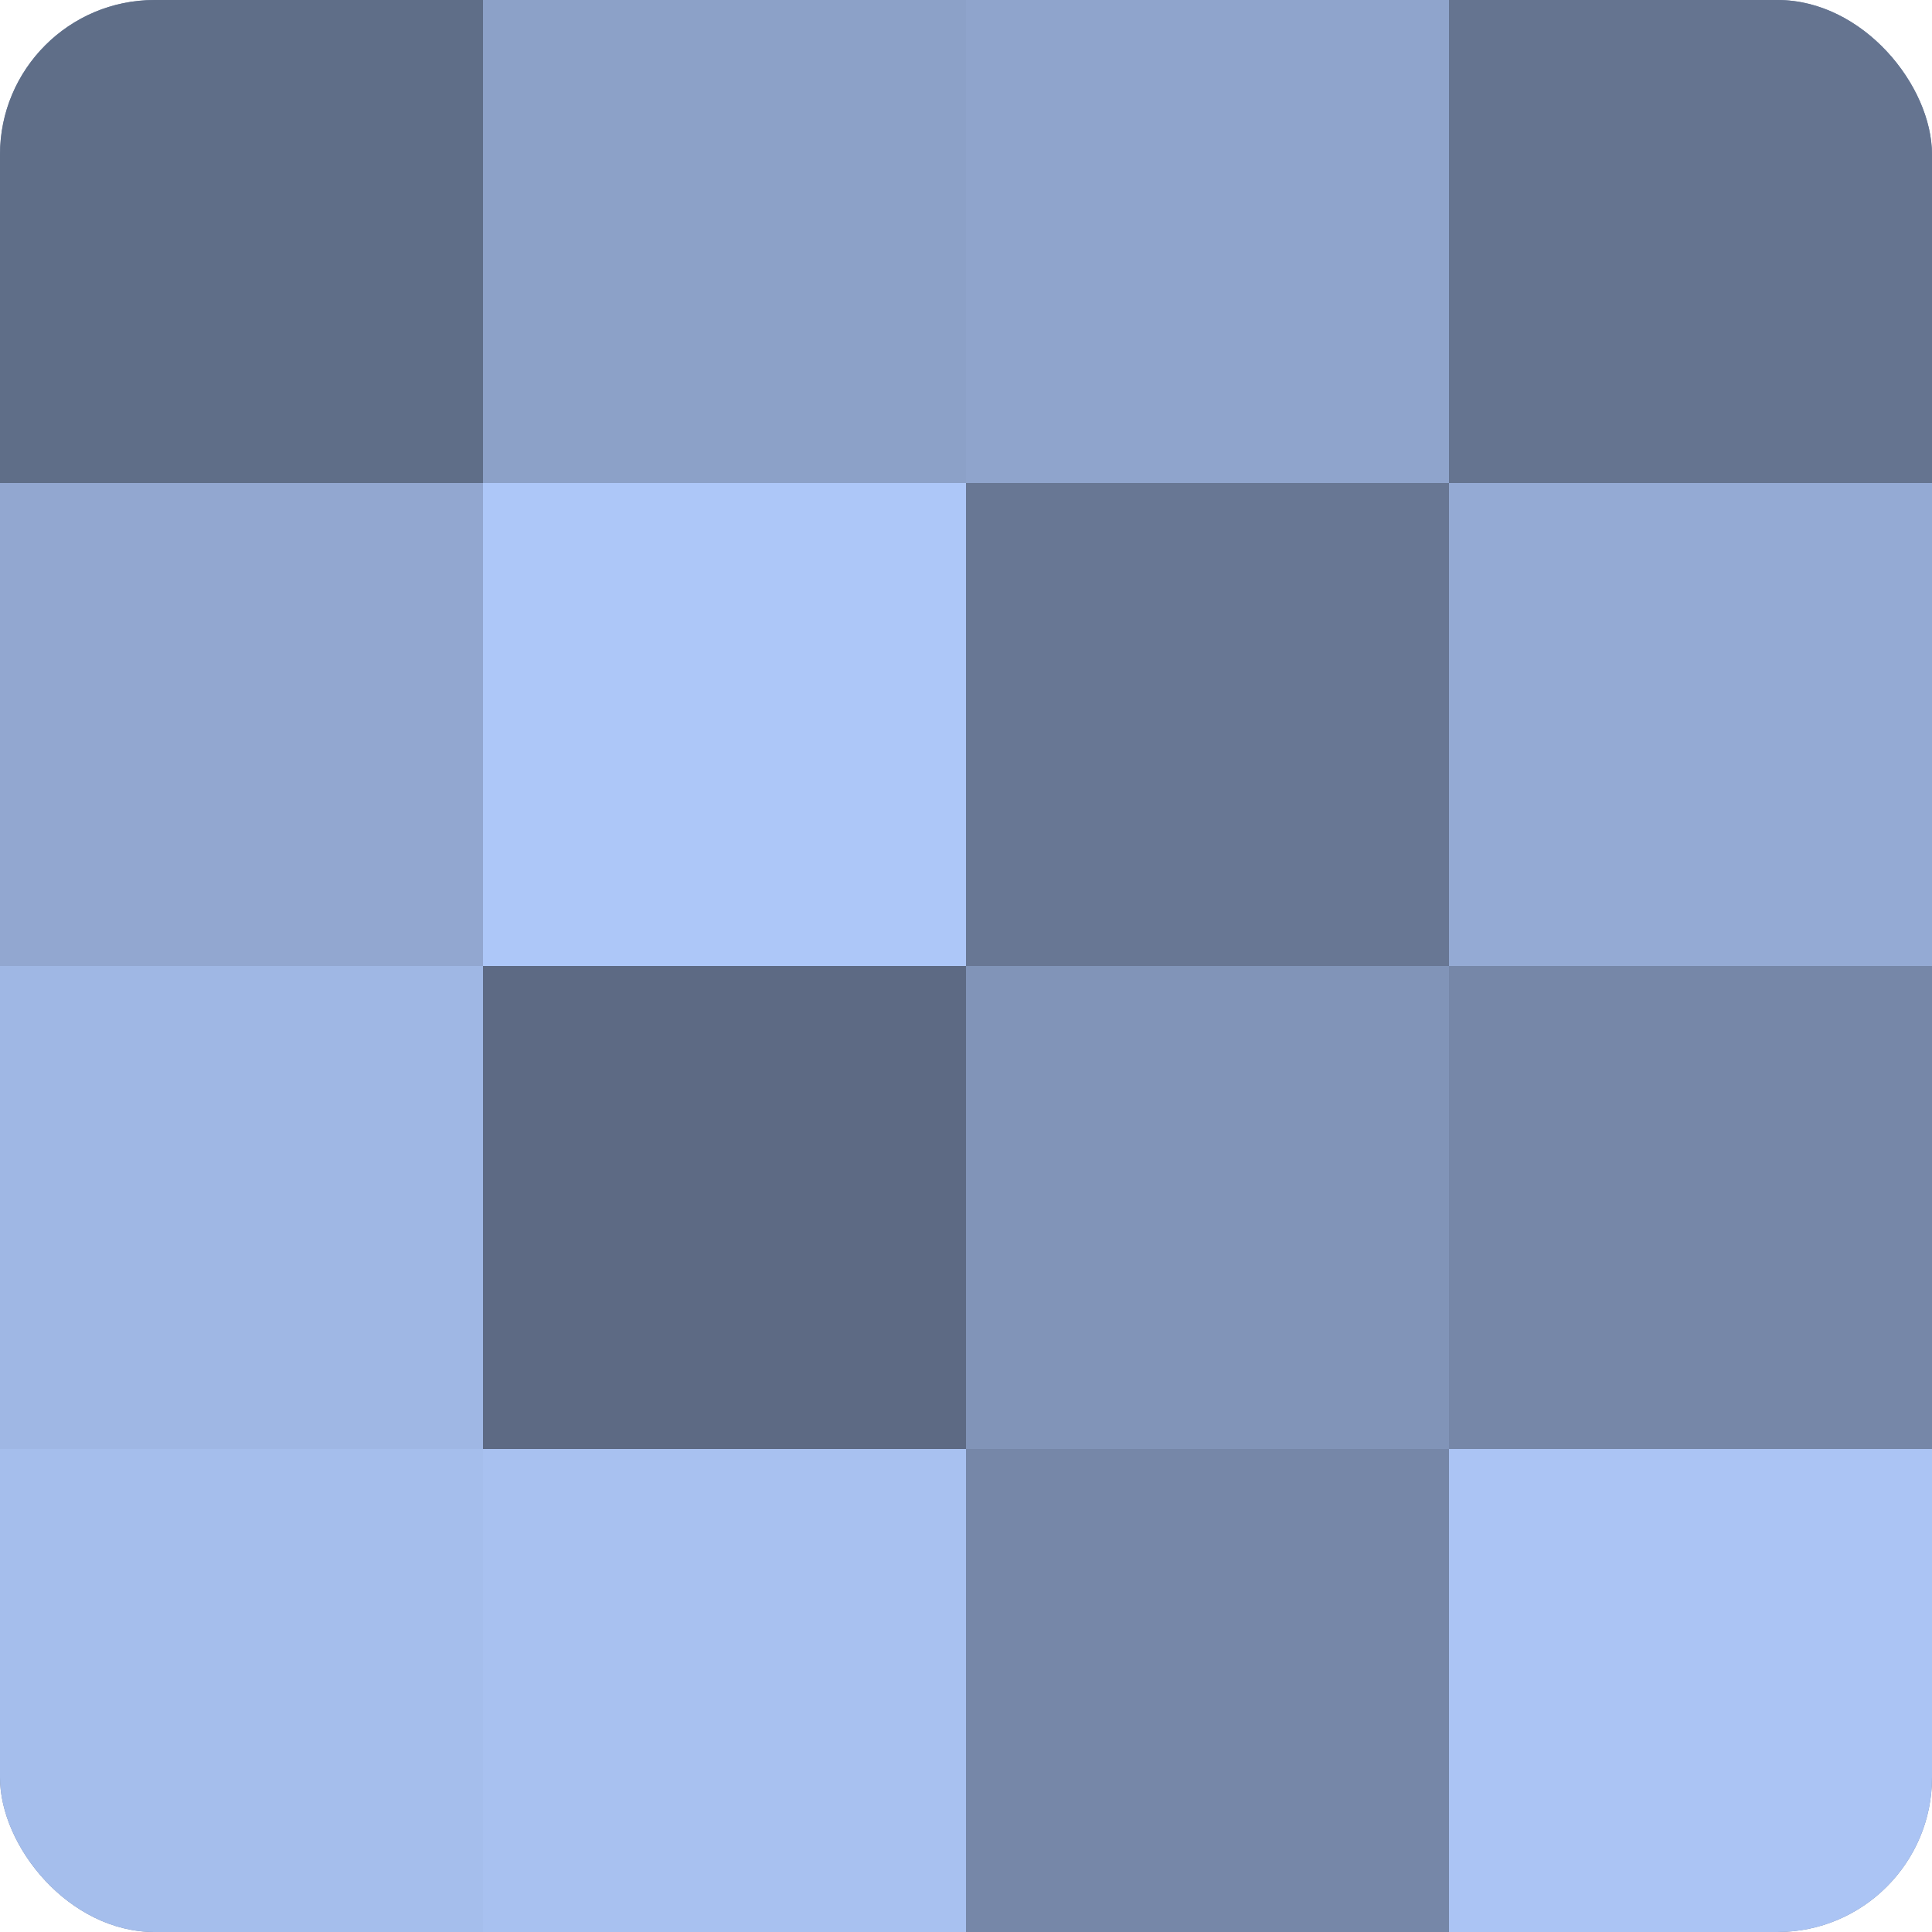
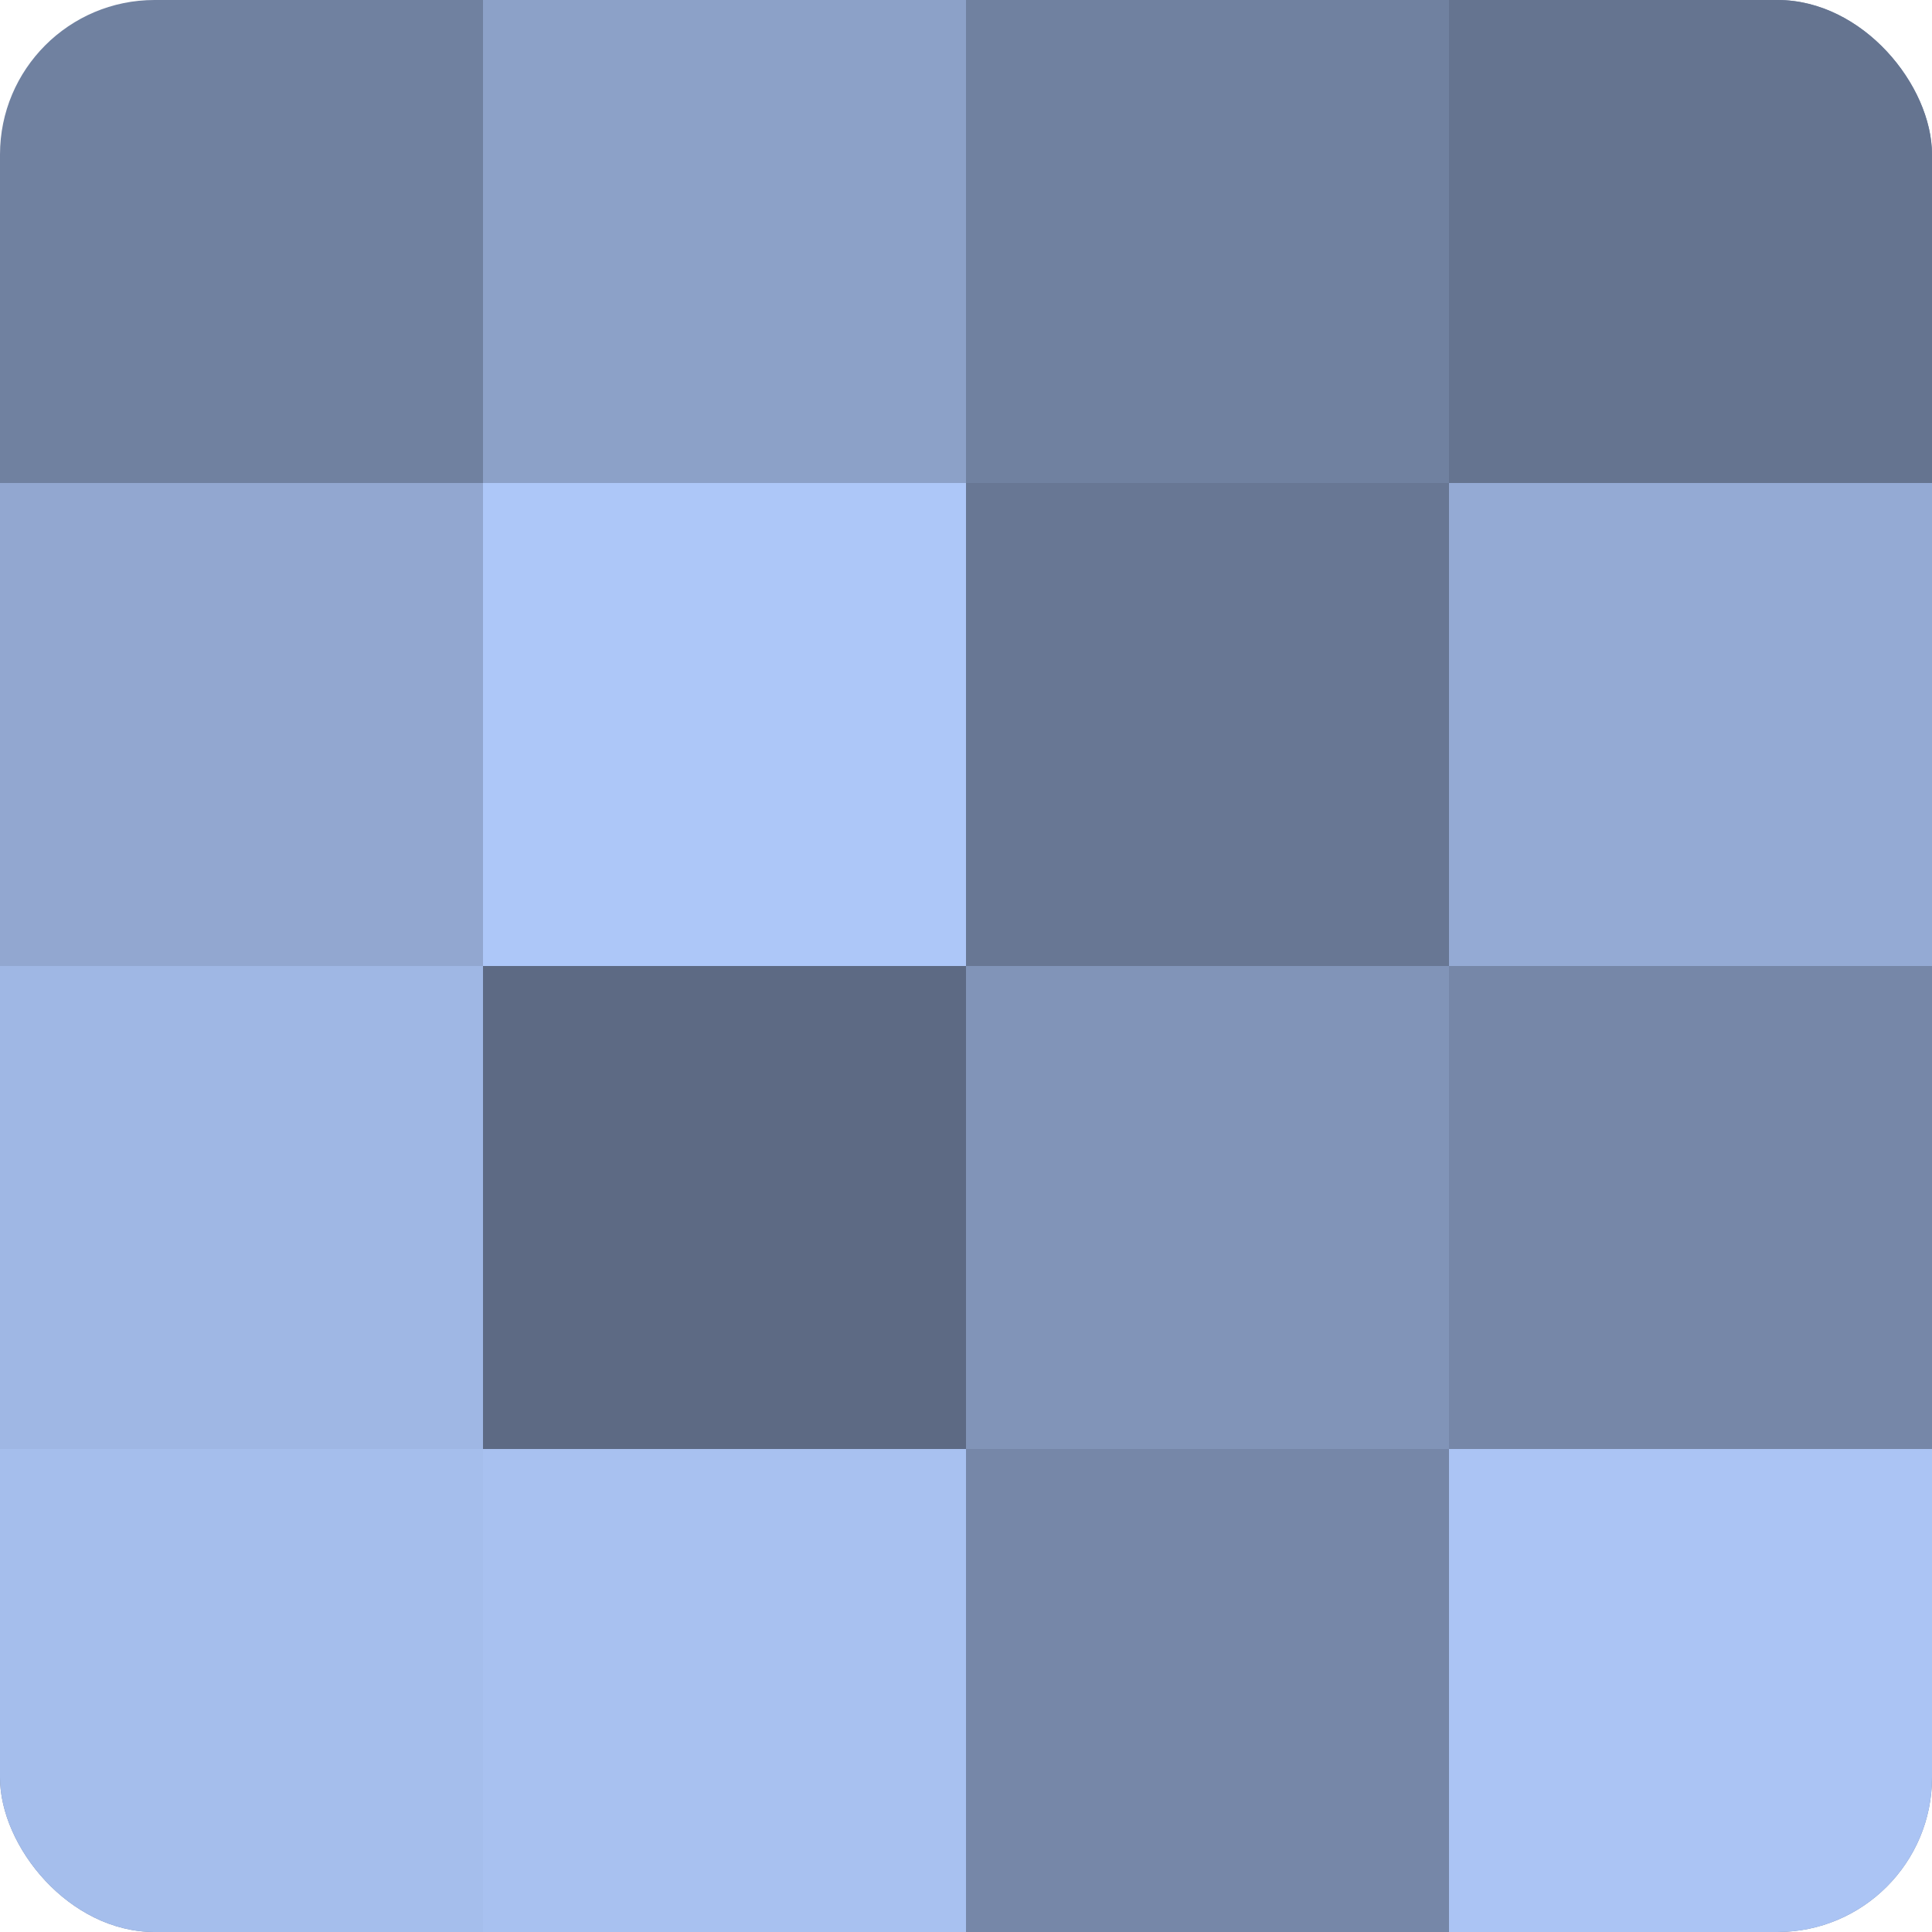
<svg xmlns="http://www.w3.org/2000/svg" width="60" height="60" viewBox="0 0 100 100" preserveAspectRatio="xMidYMid meet">
  <defs>
    <clipPath id="c" width="100" height="100">
      <rect width="100" height="100" rx="8" ry="8" />
    </clipPath>
  </defs>
  <g clip-path="url(#c)">
    <rect width="100" height="100" fill="#7081a0" />
-     <rect width="25" height="25" fill="#5f6e88" />
    <rect y="25" width="25" height="25" fill="#92a7d0" />
    <rect y="50" width="25" height="25" fill="#9fb7e4" />
    <rect y="75" width="25" height="25" fill="#a5beec" />
    <rect x="25" width="25" height="25" fill="#8ca1c8" />
    <rect x="25" y="25" width="25" height="25" fill="#adc7f8" />
    <rect x="25" y="50" width="25" height="25" fill="#5d6a84" />
    <rect x="25" y="75" width="25" height="25" fill="#a8c1f0" />
-     <rect x="50" width="25" height="25" fill="#8fa4cc" />
    <rect x="50" y="25" width="25" height="25" fill="#687794" />
    <rect x="50" y="50" width="25" height="25" fill="#8194b8" />
    <rect x="50" y="75" width="25" height="25" fill="#7687a8" />
    <rect x="75" width="25" height="25" fill="#657490" />
    <rect x="75" y="25" width="25" height="25" fill="#94aad4" />
    <rect x="75" y="50" width="25" height="25" fill="#7687a8" />
    <rect x="75" y="75" width="25" height="25" fill="#abc4f4" />
  </g>
</svg>